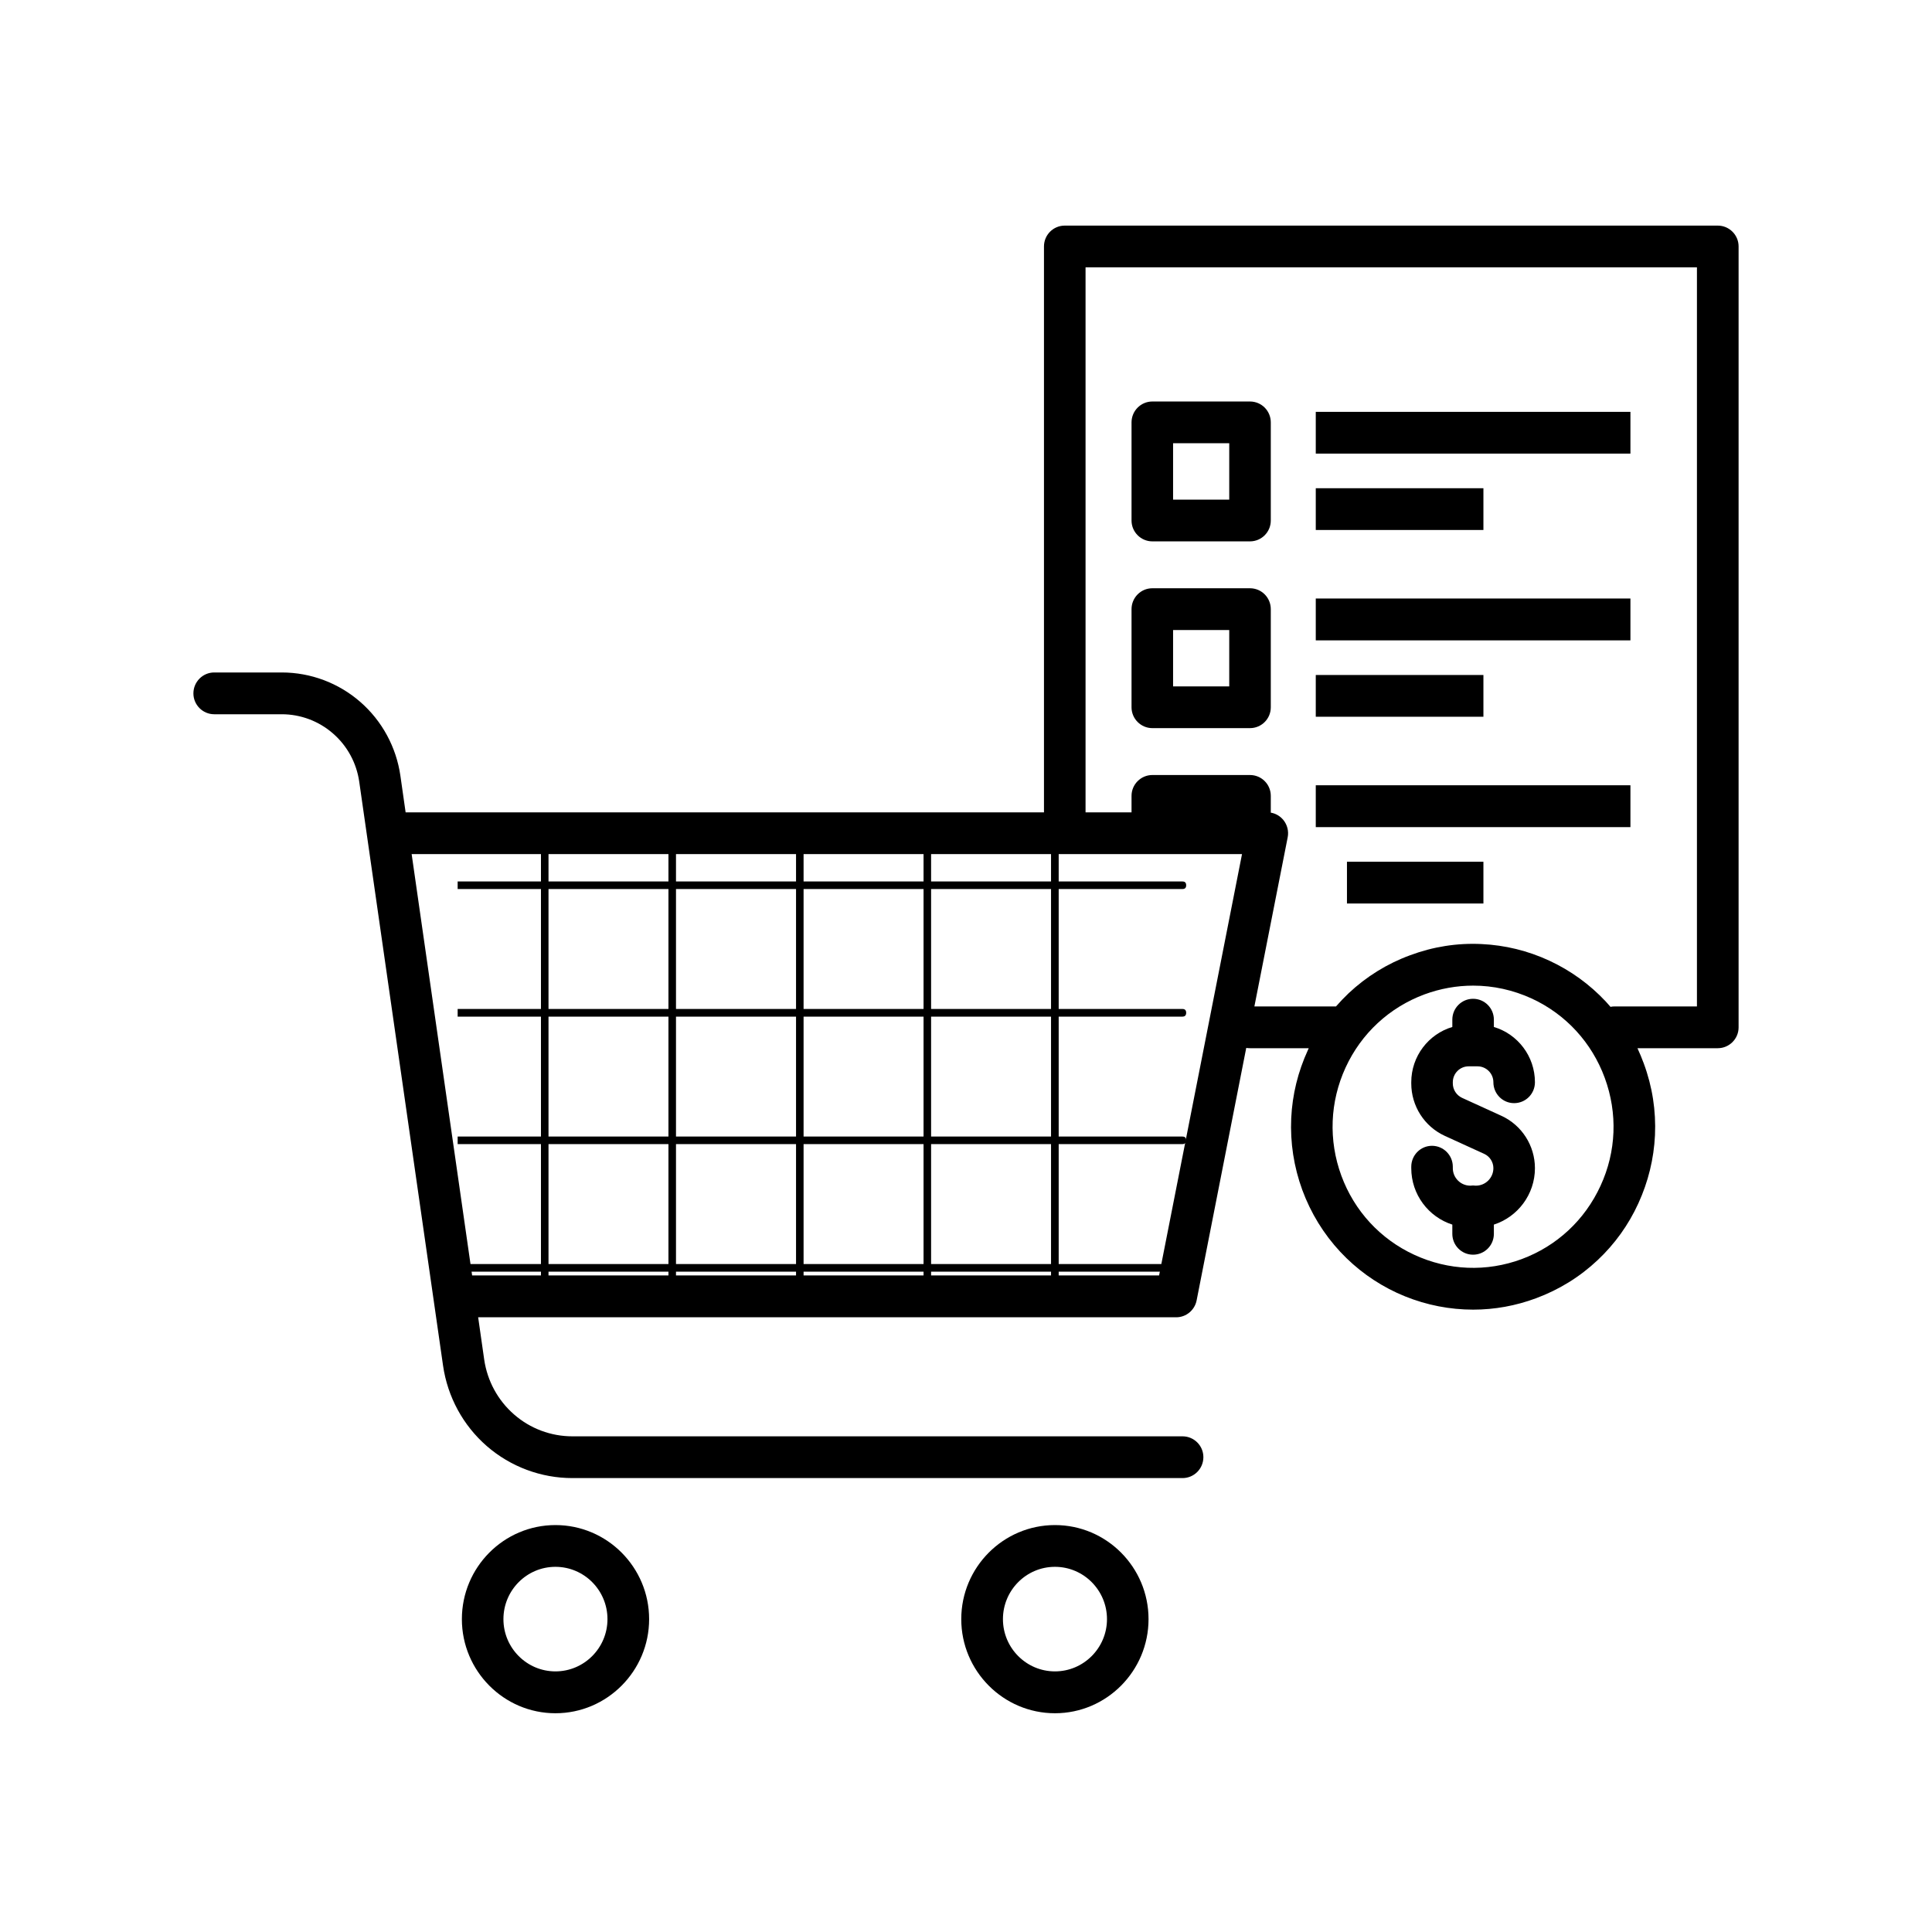
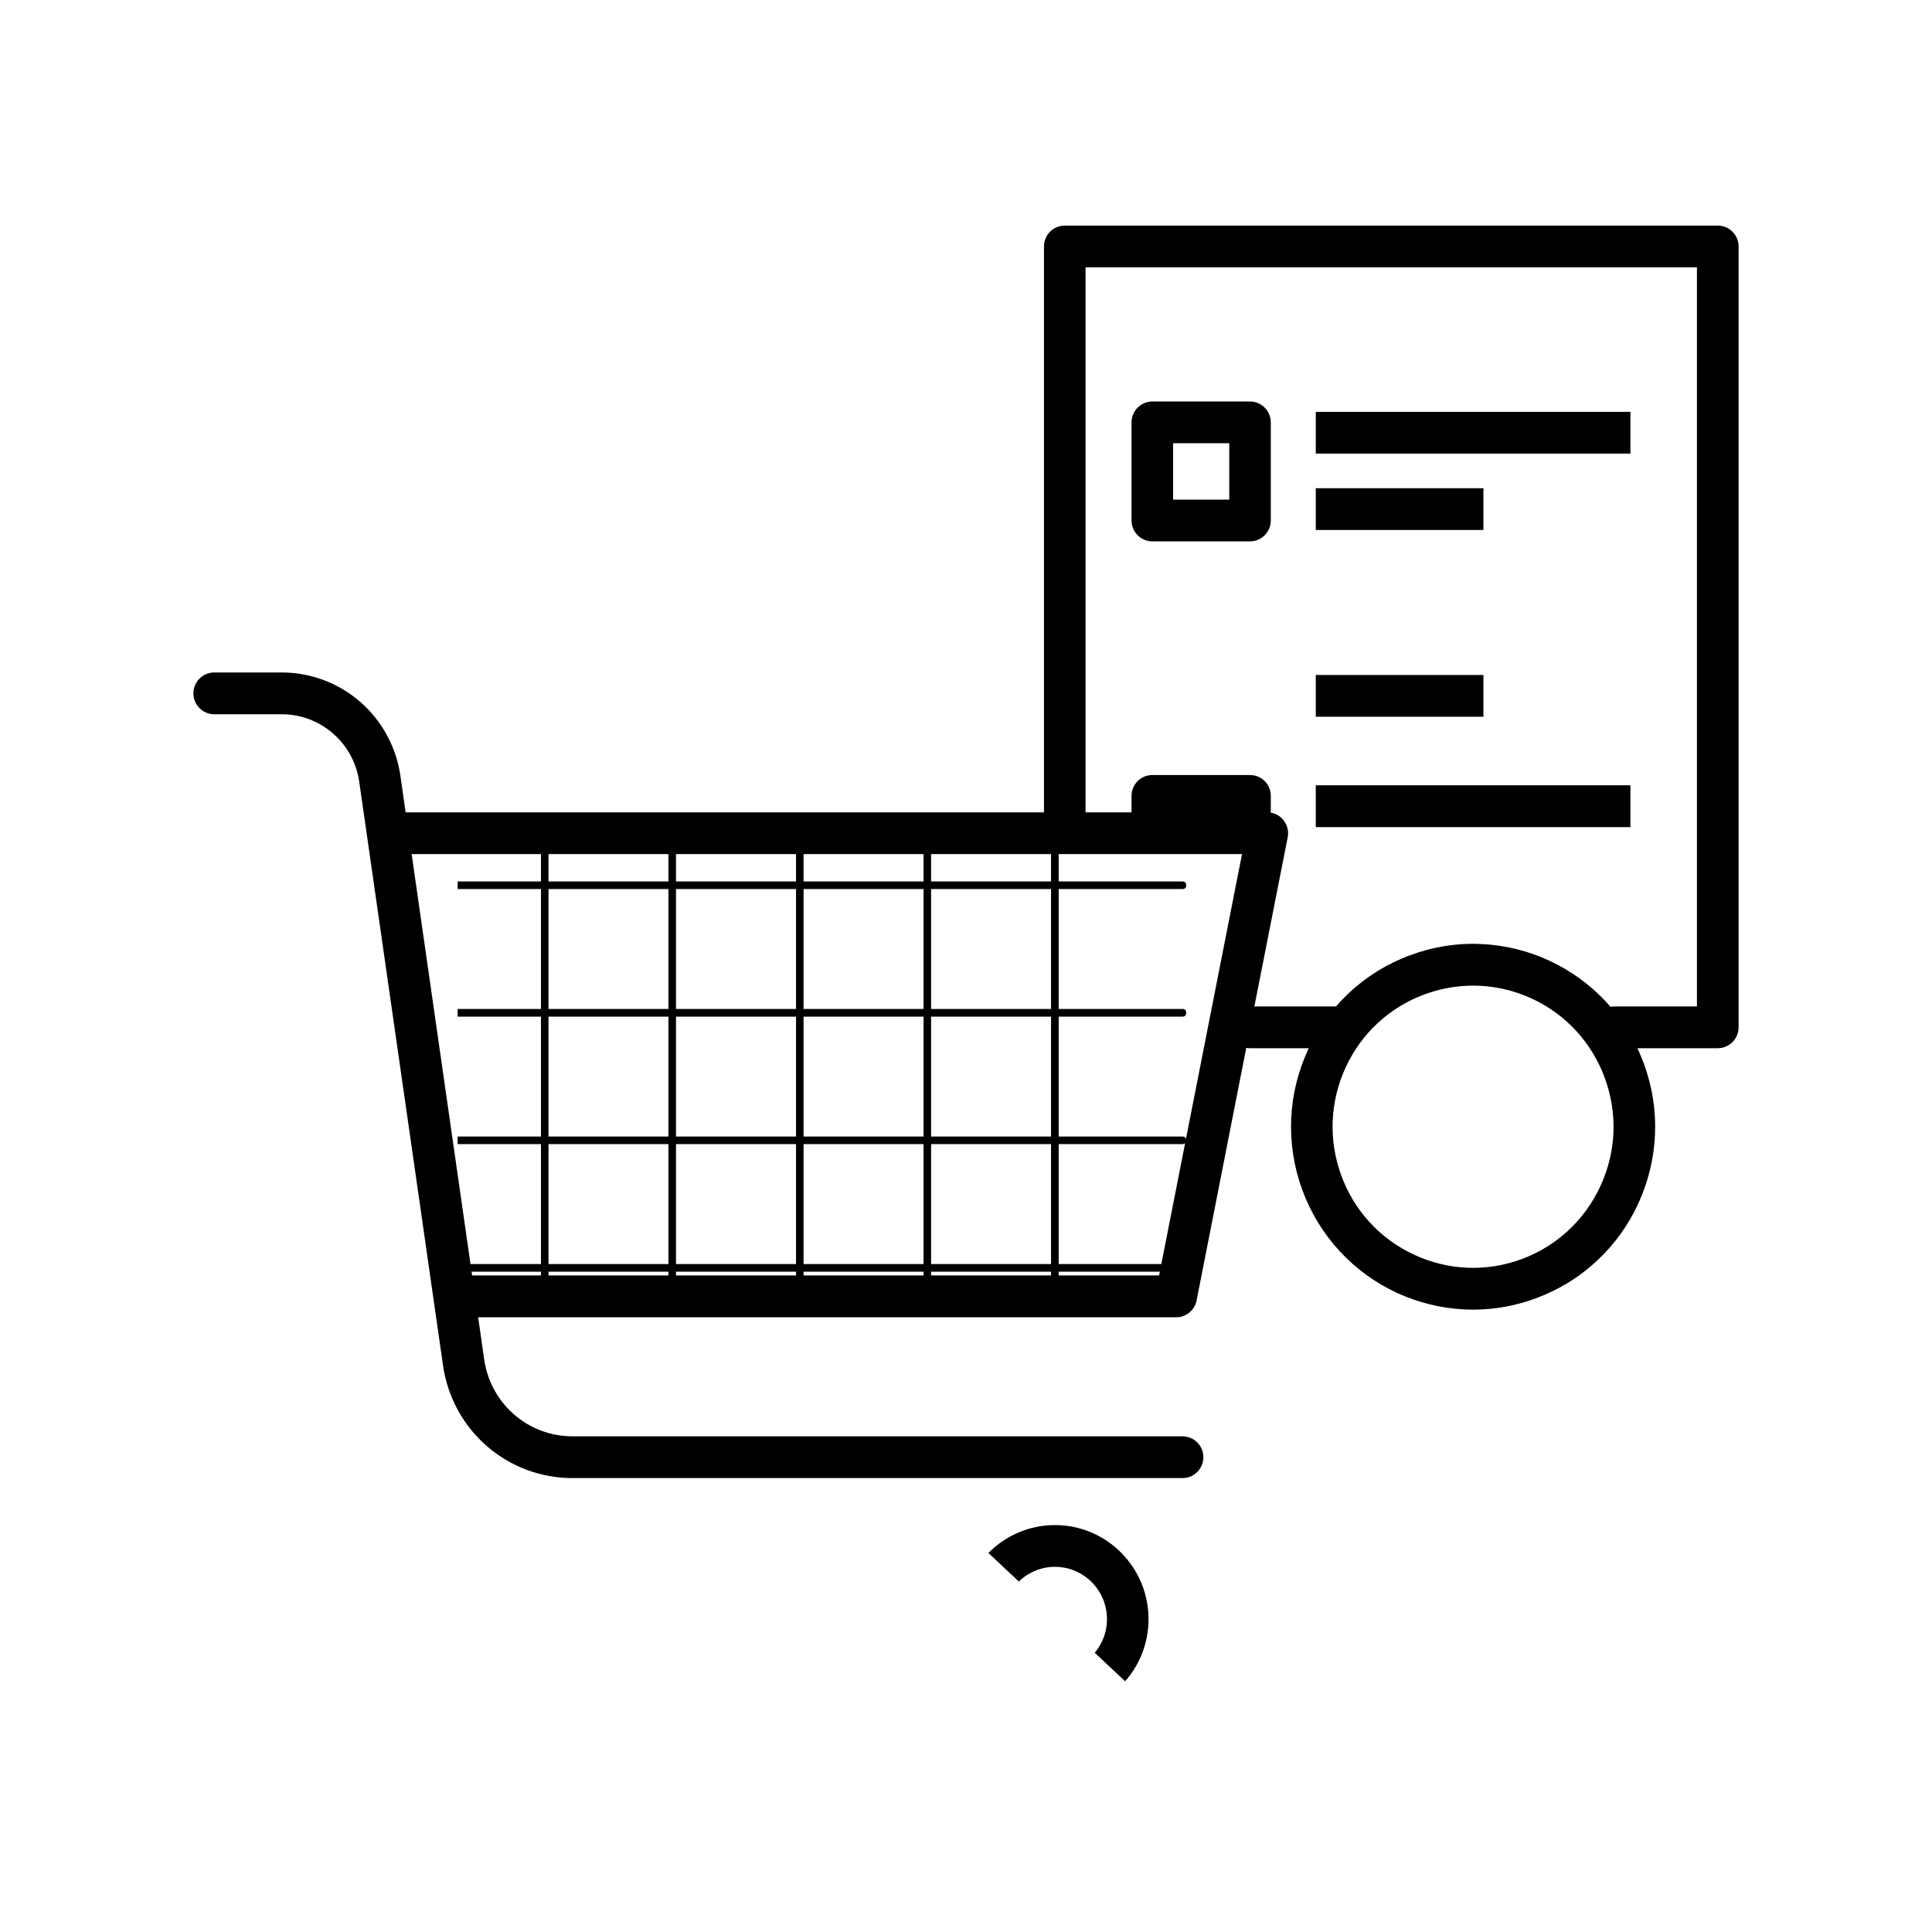
<svg xmlns="http://www.w3.org/2000/svg" width="100" zoomAndPan="magnify" viewBox="0 0 75 75" height="100" preserveAspectRatio="xMidYMid meet" version="1.0">
  <defs>
    <clipPath id="d4cc6b52b0">
-       <path d="M 17 59 L 26 59 L 26 66.508 L 17 66.508 Z M 17 59 " clip-rule="nonzero" />
-     </clipPath>
+       </clipPath>
    <clipPath id="4d4b092452">
-       <path d="M 37 59 L 45 59 L 45 66.508 L 37 66.508 Z M 37 59 " clip-rule="nonzero" />
+       <path d="M 37 59 L 45 59 L 45 66.508 Z M 37 59 " clip-rule="nonzero" />
    </clipPath>
    <clipPath id="4551e083de">
      <path d="M 7.5 8.758 L 67.5 8.758 L 67.5 58 L 7.5 58 Z M 7.5 8.758 " clip-rule="nonzero" />
    </clipPath>
    <clipPath id="81635d1c94">
      <path d="M 17.766 32.617 L 46.047 32.617 L 46.047 50.617 L 17.766 50.617 Z M 17.766 32.617 " clip-rule="nonzero" />
    </clipPath>
  </defs>
  <g clip-path="url(#d4cc6b52b0)">
    <path fill="#000000" d="M 21.562 59.203 C 19.559 59.203 17.93 60.84 17.93 62.855 C 17.93 64.867 19.559 66.508 21.562 66.508 C 23.566 66.508 25.199 64.867 25.199 62.855 C 25.199 60.84 23.566 59.203 21.562 59.203 Z M 21.562 64.883 C 20.449 64.883 19.543 63.973 19.543 62.855 C 19.543 61.734 20.449 60.824 21.562 60.824 C 22.676 60.824 23.582 61.734 23.582 62.855 C 23.582 63.973 22.676 64.883 21.562 64.883 Z M 21.562 64.883 " fill-opacity="1" fill-rule="nonzero" />
  </g>
  <g clip-path="url(#4d4b092452)">
    <path fill="#000000" d="M 40.953 59.203 C 38.949 59.203 37.316 60.84 37.316 62.855 C 37.316 64.867 38.949 66.508 40.953 66.508 C 42.957 66.508 44.586 64.867 44.586 62.855 C 44.586 60.84 42.957 59.203 40.953 59.203 Z M 40.953 64.883 C 39.84 64.883 38.934 63.973 38.934 62.855 C 38.934 61.734 39.84 60.824 40.953 60.824 C 42.066 60.824 42.973 61.734 42.973 62.855 C 42.973 63.973 42.066 64.883 40.953 64.883 Z M 40.953 64.883 " fill-opacity="1" fill-rule="nonzero" />
  </g>
-   <path fill="#000000" d="M 57.012 41.395 L 57.359 41.395 C 57.695 41.395 57.973 41.672 57.973 42.012 C 57.973 42.461 58.332 42.824 58.777 42.824 C 59.227 42.824 59.586 42.461 59.586 42.012 C 59.586 41 58.914 40.141 57.992 39.867 L 57.992 39.582 C 57.992 39.137 57.633 38.773 57.184 38.773 C 56.738 38.773 56.379 39.137 56.379 39.582 L 56.379 39.867 C 55.457 40.141 54.785 41 54.785 42.012 L 54.785 42.059 C 54.785 42.934 55.293 43.73 56.086 44.094 L 57.617 44.793 C 57.832 44.891 57.973 45.109 57.973 45.348 C 57.973 45.723 57.668 46.027 57.297 46.027 L 57.281 46.027 C 57.25 46.023 57.219 46.02 57.184 46.02 C 57.152 46.02 57.121 46.023 57.09 46.027 L 57.074 46.027 C 56.703 46.027 56.398 45.723 56.398 45.348 L 56.398 45.293 C 56.398 44.844 56.035 44.48 55.59 44.48 C 55.145 44.48 54.785 44.844 54.785 45.293 L 54.785 45.348 C 54.785 46.371 55.453 47.242 56.379 47.539 L 56.379 47.898 C 56.379 48.344 56.738 48.707 57.184 48.707 C 57.633 48.707 57.992 48.344 57.992 47.898 L 57.992 47.539 C 58.914 47.242 59.586 46.371 59.586 45.348 C 59.586 44.473 59.074 43.676 58.285 43.316 L 56.754 42.617 C 56.539 42.516 56.398 42.297 56.398 42.059 L 56.398 42.012 C 56.398 41.672 56.672 41.395 57.012 41.395 Z M 57.012 41.395 " fill-opacity="1" fill-rule="nonzero" />
  <g clip-path="url(#4551e083de)">
    <path fill="#000000" d="M 66.684 8.758 L 41.332 8.758 C 40.887 8.758 40.527 9.121 40.527 9.566 L 40.527 31.535 L 15.746 31.535 L 15.543 30.113 C 15.383 29 14.828 27.98 13.984 27.246 C 13.141 26.512 12.059 26.105 10.938 26.105 L 8.316 26.105 C 7.871 26.105 7.508 26.469 7.508 26.918 C 7.508 27.363 7.871 27.727 8.316 27.727 L 10.938 27.727 C 11.668 27.727 12.375 27.992 12.926 28.473 C 13.48 28.953 13.84 29.617 13.945 30.344 L 17.199 53.012 C 17.375 54.227 17.977 55.336 18.898 56.137 C 19.82 56.938 21 57.379 22.219 57.379 L 45.906 57.379 C 46.352 57.379 46.715 57.016 46.715 56.566 C 46.715 56.121 46.352 55.758 45.906 55.758 L 22.219 55.758 C 21.387 55.758 20.582 55.457 19.957 54.91 C 19.328 54.363 18.918 53.609 18.797 52.781 L 18.562 51.137 L 45.66 51.137 C 46.047 51.137 46.379 50.859 46.453 50.48 L 48.379 40.68 C 48.426 40.688 48.477 40.691 48.523 40.691 L 50.805 40.691 C 50.793 40.719 50.781 40.742 50.77 40.77 C 50.387 41.605 50.168 42.492 50.125 43.41 C 50.082 44.359 50.227 45.297 50.555 46.195 C 50.887 47.094 51.383 47.902 52.031 48.598 C 52.656 49.266 53.395 49.801 54.227 50.188 C 55.059 50.57 55.945 50.789 56.855 50.832 C 56.969 50.836 57.078 50.84 57.188 50.84 C 58.02 50.84 58.84 50.691 59.629 50.398 C 60.523 50.066 61.328 49.57 62.02 48.918 C 62.684 48.293 63.219 47.551 63.602 46.711 C 63.984 45.875 64.203 44.984 64.246 44.07 C 64.289 43.121 64.145 42.184 63.812 41.285 C 63.738 41.082 63.656 40.887 63.566 40.691 L 66.684 40.691 C 67.129 40.691 67.492 40.328 67.492 39.883 L 67.492 9.566 C 67.492 9.121 67.129 8.758 66.684 8.758 Z M 44.996 49.512 L 18.328 49.512 L 15.98 33.156 L 48.215 33.156 Z M 62.133 46.031 C 61.523 47.359 60.438 48.371 59.07 48.879 C 57.707 49.383 56.227 49.324 54.902 48.711 C 53.582 48.102 52.574 47.008 52.07 45.637 C 51.566 44.262 51.625 42.773 52.234 41.445 C 52.844 40.117 53.934 39.109 55.297 38.602 C 55.914 38.375 56.551 38.262 57.188 38.262 C 57.965 38.262 58.738 38.43 59.469 38.766 C 60.789 39.379 61.793 40.473 62.297 41.844 C 62.801 43.219 62.746 44.703 62.133 46.031 Z M 65.875 39.07 L 62.672 39.07 C 62.621 39.07 62.57 39.074 62.52 39.086 C 62.461 39.016 62.402 38.949 62.34 38.883 C 61.715 38.215 60.977 37.68 60.145 37.293 C 59.309 36.906 58.426 36.691 57.512 36.648 C 56.566 36.602 55.633 36.75 54.742 37.082 C 53.848 37.41 53.043 37.91 52.352 38.559 C 52.18 38.723 52.016 38.895 51.863 39.07 L 48.695 39.07 L 49.988 32.504 C 50.035 32.266 49.973 32.02 49.82 31.832 C 49.695 31.68 49.523 31.578 49.332 31.547 L 49.332 30.895 C 49.332 30.449 48.973 30.086 48.523 30.086 L 44.734 30.086 C 44.289 30.086 43.926 30.449 43.926 30.895 L 43.926 31.535 L 42.141 31.535 L 42.141 10.379 L 65.875 10.379 Z M 65.875 39.07 " fill-opacity="1" fill-rule="nonzero" />
  </g>
  <path fill="#000000" d="M 44.734 21.016 L 48.523 21.016 C 48.973 21.016 49.332 20.652 49.332 20.207 L 49.332 16.398 C 49.332 15.949 48.973 15.586 48.523 15.586 L 44.734 15.586 C 44.289 15.586 43.926 15.949 43.926 16.398 L 43.926 20.207 C 43.926 20.652 44.289 21.016 44.734 21.016 Z M 45.539 17.207 L 47.719 17.207 L 47.719 19.395 L 45.539 19.395 Z M 45.539 17.207 " fill-opacity="1" fill-rule="nonzero" />
  <path fill="#000000" d="M 51.078 15.988 L 63.293 15.988 L 63.293 17.609 L 51.078 17.609 Z M 51.078 15.988 " fill-opacity="1" fill-rule="nonzero" />
  <path fill="#000000" d="M 51.078 18.953 L 57.586 18.953 L 57.586 20.574 L 51.078 20.574 Z M 51.078 18.953 " fill-opacity="1" fill-rule="nonzero" />
-   <path fill="#000000" d="M 44.734 28.266 L 48.523 28.266 C 48.973 28.266 49.332 27.902 49.332 27.457 L 49.332 23.648 C 49.332 23.199 48.973 22.836 48.523 22.836 L 44.734 22.836 C 44.289 22.836 43.926 23.199 43.926 23.648 L 43.926 27.457 C 43.926 27.902 44.289 28.266 44.734 28.266 Z M 45.539 24.457 L 47.719 24.457 L 47.719 26.645 L 45.539 26.645 Z M 45.539 24.457 " fill-opacity="1" fill-rule="nonzero" />
-   <path fill="#000000" d="M 51.078 23.234 L 63.293 23.234 L 63.293 24.859 L 51.078 24.859 Z M 51.078 23.234 " fill-opacity="1" fill-rule="nonzero" />
  <path fill="#000000" d="M 51.078 26.203 L 57.586 26.203 L 57.586 27.824 L 51.078 27.824 Z M 51.078 26.203 " fill-opacity="1" fill-rule="nonzero" />
  <path fill="#000000" d="M 51.078 30.484 L 63.293 30.484 L 63.293 32.109 L 51.078 32.109 Z M 51.078 30.484 " fill-opacity="1" fill-rule="nonzero" />
-   <path fill="#000000" d="M 52.289 33.453 L 57.586 33.453 L 57.586 35.074 L 52.289 35.074 Z M 52.289 33.453 " fill-opacity="1" fill-rule="nonzero" />
  <g clip-path="url(#81635d1c94)">
    <path fill="#000000" d="M 45.902 34.512 C 46 34.512 46.047 34.465 46.047 34.367 C 46.047 34.266 46 34.219 45.902 34.219 L 41.098 34.219 L 41.098 29.562 L 45.902 29.562 C 46 29.562 46.047 29.512 46.047 29.414 C 46.047 29.316 46 29.266 45.902 29.266 L 41.098 29.266 L 41.098 24.465 C 41.098 24.363 41.047 24.316 40.949 24.316 C 40.852 24.316 40.801 24.363 40.801 24.465 L 40.801 29.266 L 36.145 29.266 L 36.145 24.465 C 36.145 24.363 36.098 24.316 36 24.316 C 35.898 24.316 35.852 24.363 35.852 24.465 L 35.852 29.266 L 31.195 29.266 L 31.195 24.465 C 31.195 24.363 31.145 24.316 31.047 24.316 C 30.949 24.316 30.902 24.363 30.902 24.465 L 30.902 29.266 L 26.242 29.266 L 26.242 24.465 C 26.242 24.363 26.195 24.316 26.098 24.316 C 26 24.316 25.949 24.363 25.949 24.465 L 25.949 29.266 L 21.293 29.266 L 21.293 24.465 C 21.293 24.363 21.242 24.316 21.145 24.316 C 21.047 24.316 21 24.363 21 24.465 L 21 29.266 L 16.195 29.266 C 16.098 29.266 16.047 29.316 16.047 29.414 C 16.047 29.512 16.098 29.562 16.195 29.562 L 21 29.562 L 21 34.219 L 16.195 34.219 C 16.098 34.219 16.047 34.266 16.047 34.367 C 16.047 34.465 16.098 34.512 16.195 34.512 L 21 34.512 L 21 39.168 L 16.195 39.168 C 16.098 39.168 16.047 39.219 16.047 39.316 C 16.047 39.414 16.098 39.465 16.195 39.465 L 21 39.465 L 21 44.121 L 16.195 44.121 C 16.098 44.121 16.047 44.168 16.047 44.266 C 16.047 44.363 16.098 44.414 16.195 44.414 L 21 44.414 L 21 49.07 L 16.195 49.07 C 16.098 49.07 16.047 49.121 16.047 49.219 C 16.047 49.316 16.098 49.367 16.195 49.367 L 21 49.367 L 21 54.168 C 21 54.266 21.047 54.316 21.145 54.316 C 21.242 54.316 21.293 54.266 21.293 54.168 L 21.293 49.367 L 25.949 49.367 L 25.949 54.168 C 25.949 54.266 26 54.316 26.098 54.316 C 26.195 54.316 26.242 54.266 26.242 54.168 L 26.242 49.367 L 30.902 49.367 L 30.902 54.168 C 30.902 54.266 30.949 54.316 31.047 54.316 C 31.145 54.316 31.195 54.266 31.195 54.168 L 31.195 49.367 L 35.852 49.367 L 35.852 54.168 C 35.852 54.266 35.898 54.316 36 54.316 C 36.098 54.316 36.145 54.266 36.145 54.168 L 36.145 49.367 L 40.801 49.367 L 40.801 54.168 C 40.801 54.266 40.852 54.316 40.949 54.316 C 41.047 54.316 41.098 54.266 41.098 54.168 L 41.098 49.367 L 45.902 49.367 C 46 49.367 46.047 49.316 46.047 49.219 C 46.047 49.121 46 49.07 45.902 49.07 L 41.098 49.07 L 41.098 44.414 L 45.902 44.414 C 46 44.414 46.047 44.363 46.047 44.266 C 46.047 44.168 46 44.121 45.902 44.121 L 41.098 44.121 L 41.098 39.465 L 45.902 39.465 C 46 39.465 46.047 39.414 46.047 39.316 C 46.047 39.219 46 39.168 45.902 39.168 L 41.098 39.168 L 41.098 34.512 Z M 40.801 29.562 L 40.801 34.219 L 36.145 34.219 L 36.145 29.562 Z M 35.852 29.562 L 35.852 34.219 L 31.195 34.219 L 31.195 29.562 Z M 30.902 39.465 L 30.902 44.121 L 26.242 44.121 L 26.242 39.465 Z M 26.242 39.168 L 26.242 34.512 L 30.902 34.512 L 30.902 39.168 Z M 31.195 39.465 L 35.852 39.465 L 35.852 44.121 L 31.195 44.121 Z M 31.195 39.168 L 31.195 34.512 L 35.852 34.512 L 35.852 39.168 Z M 30.902 29.562 L 30.902 34.219 L 26.242 34.219 L 26.242 29.562 Z M 21.293 29.562 L 25.949 29.562 L 25.949 34.219 L 21.293 34.219 Z M 21.293 34.512 L 25.949 34.512 L 25.949 39.168 L 21.293 39.168 Z M 21.293 39.465 L 25.949 39.465 L 25.949 44.121 L 21.293 44.121 Z M 21.293 49.07 L 21.293 44.414 L 25.949 44.414 L 25.949 49.07 Z M 26.242 49.07 L 26.242 44.414 L 30.902 44.414 L 30.902 49.07 Z M 31.195 49.07 L 31.195 44.414 L 35.852 44.414 L 35.852 49.07 Z M 40.801 49.07 L 36.145 49.07 L 36.145 44.414 L 40.801 44.414 Z M 40.801 44.121 L 36.145 44.121 L 36.145 39.465 L 40.801 39.465 Z M 40.801 39.168 L 36.145 39.168 L 36.145 34.512 L 40.801 34.512 Z M 40.801 39.168 " fill-opacity="1" fill-rule="nonzero" />
  </g>
</svg>